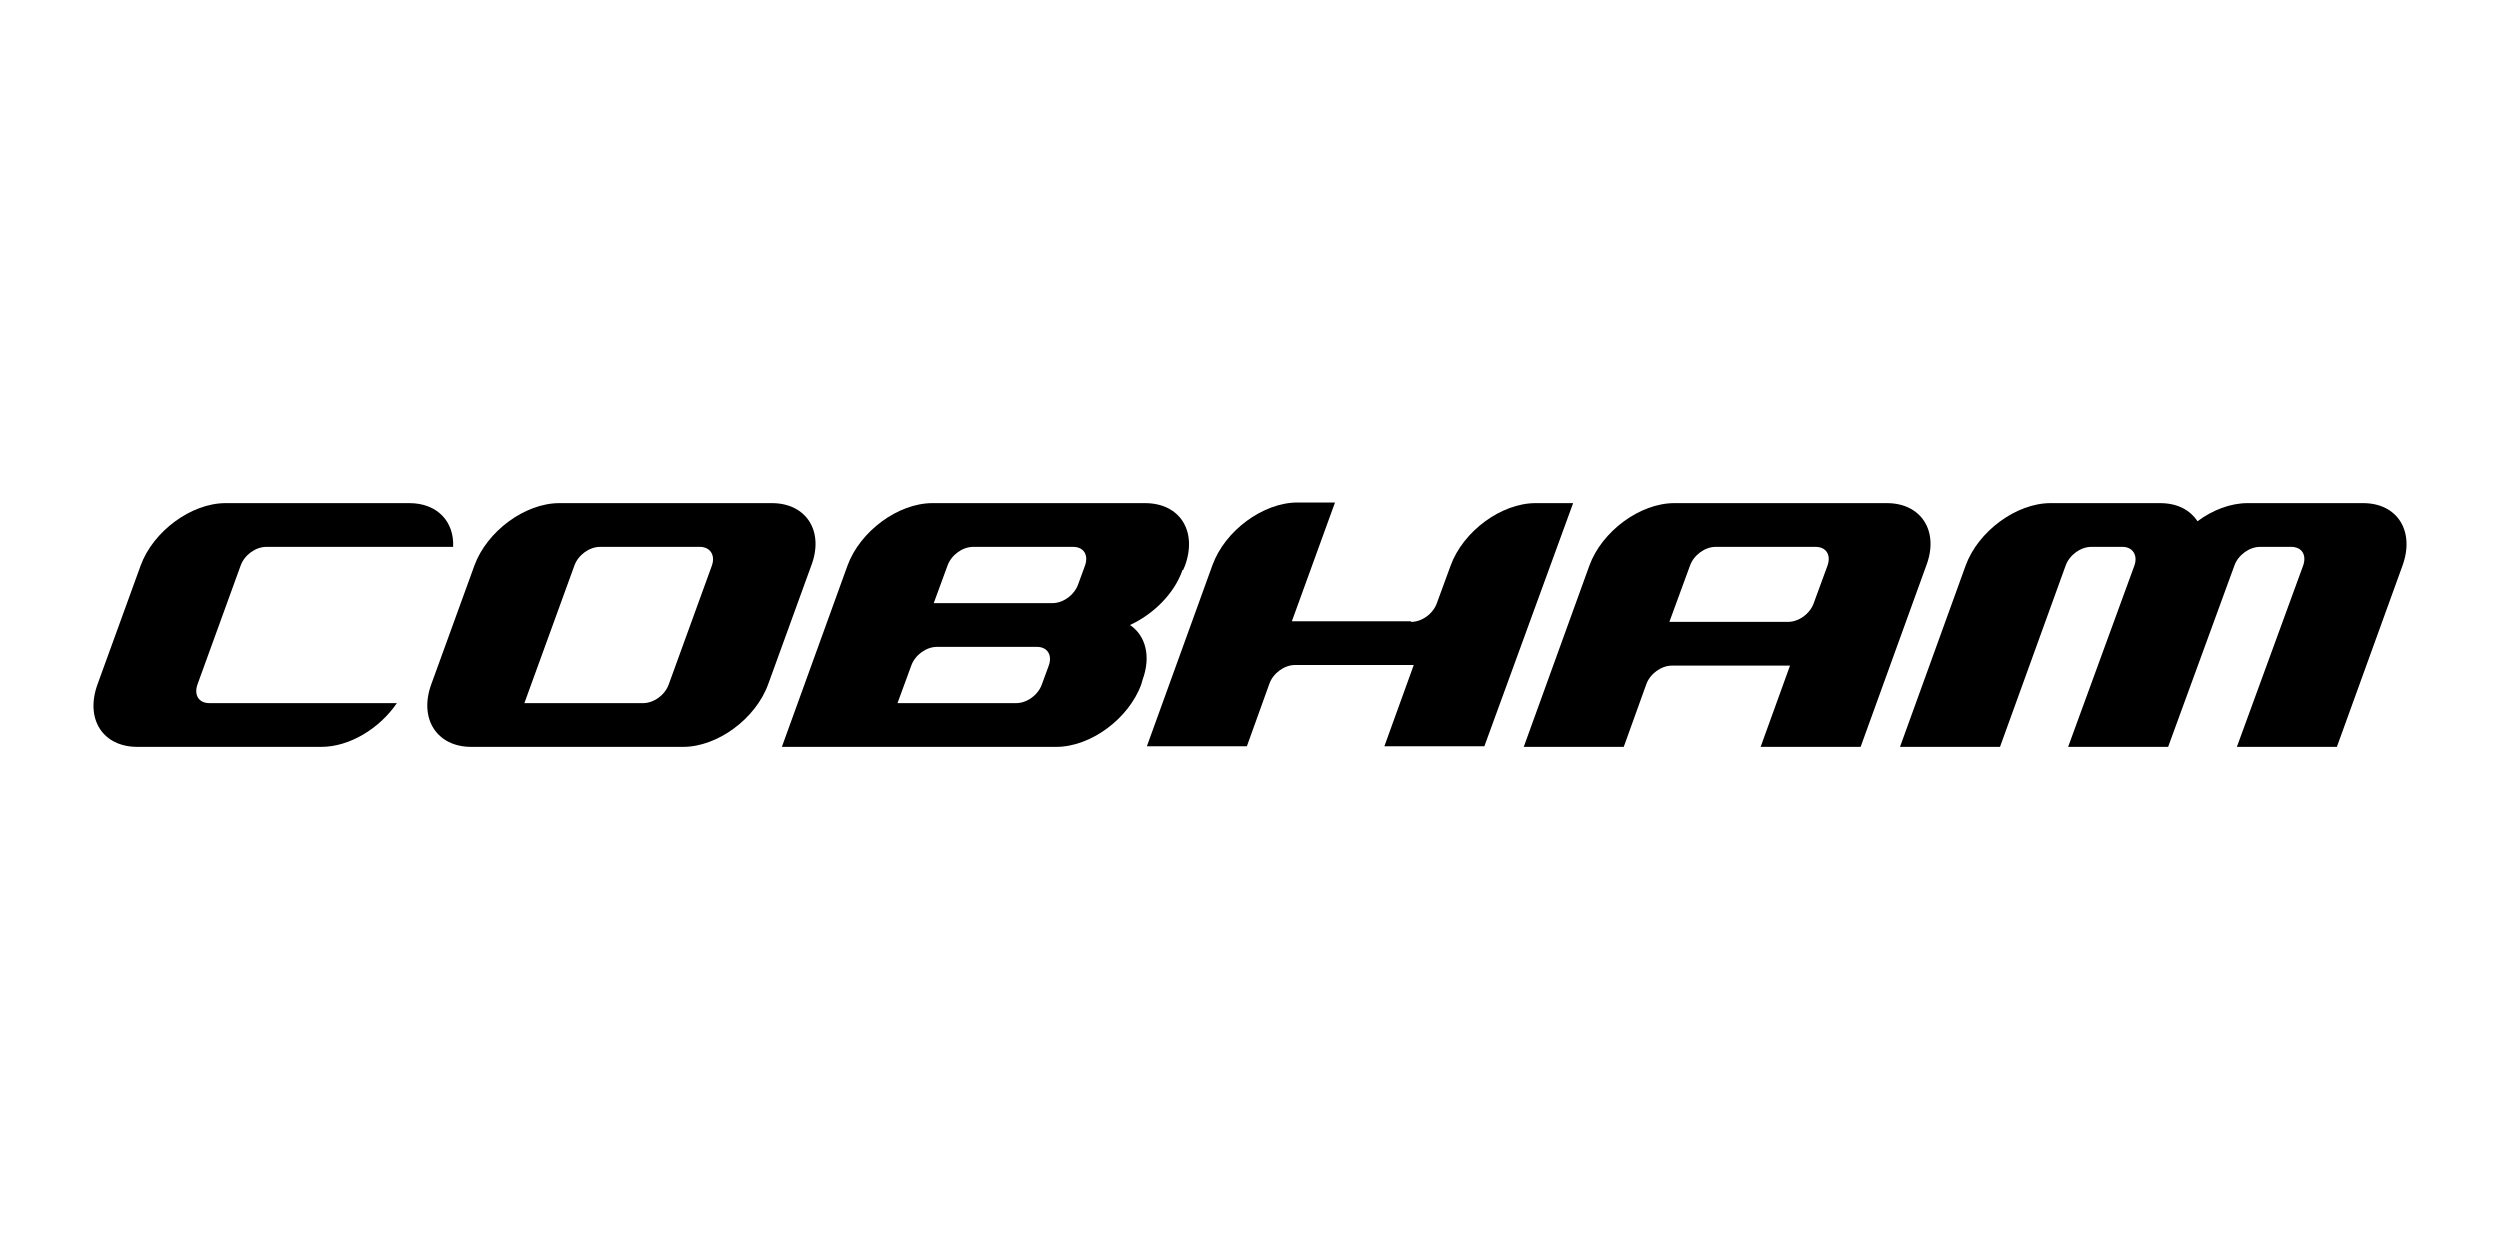
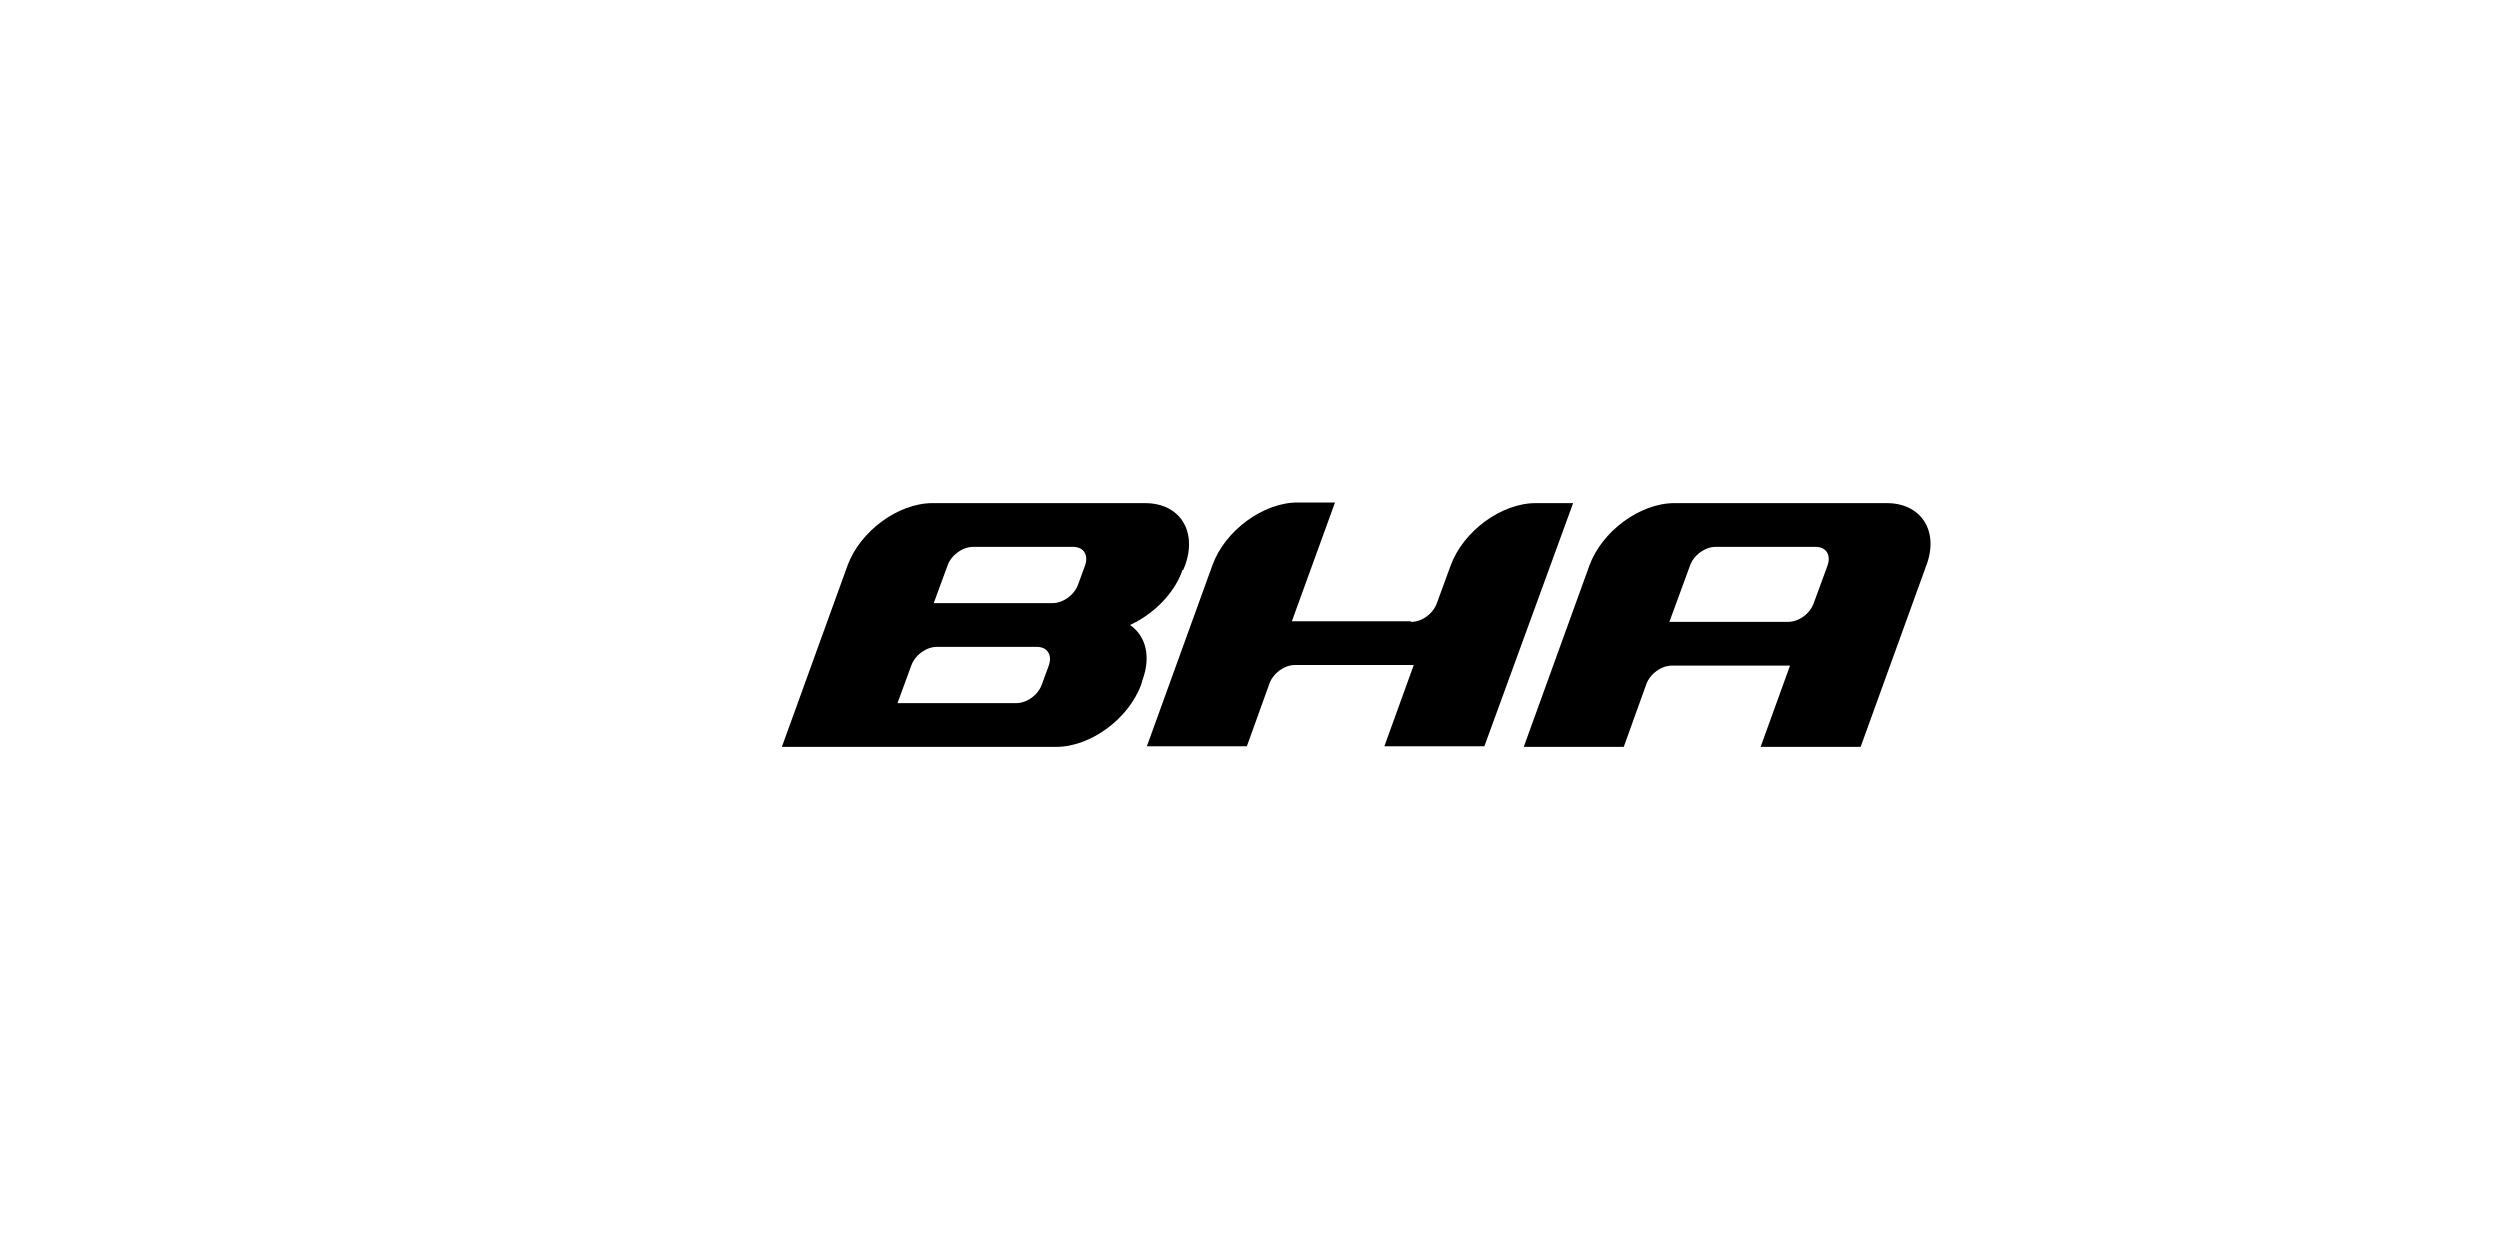
<svg xmlns="http://www.w3.org/2000/svg" version="1.1" viewBox="0 0 400 200">
  <g>
    <g id="Layer_1">
      <g>
        <path d="M225.8,99.5c1.7,0,3.5-1.3,4.1-3l2.2-6c2-5.5,8.1-10,13.6-10h6l-14.2,38.9h-16l4.7-13h-19c-1.7,0-3.5,1.3-4.1,3l-3.6,10h-16l10.5-29c2-5.5,8.1-10,13.6-10h6l-6.9,19h19Z" />
        <g>
-           <path d="M33.5,112.5c-1.7,0-2.5-1.3-1.9-3l6.9-19c.6-1.7,2.4-3,4.1-3h29.9c.2-4-2.5-7-7-7h-29.4c-5.5,0-11.6,4.5-13.6,10l-6.9,19c-2,5.5.8,10,6.4,10h29.4c4.5,0,9.3-2.9,12.1-7h-29.9Z" />
-           <path d="M102.9,112.5c1.7,0,3.5-1.3,4.1-3l6.9-19c.6-1.7-.3-3-1.9-3h-16c-1.7,0-3.5,1.3-4.1,3l-8,22h18.9ZM75.4,119.5c-5.5,0-8.4-4.5-6.4-10l6.9-19c2-5.5,8.1-10,13.6-10h34c5.5,0,8.4,4.5,6.3,10l-6.9,19c-2,5.5-8.1,10-13.6,10h-33.9Z" />
          <path d="M286.1,99.5c1.7,0,3.5-1.3,4.1-3l2.2-6c.6-1.7-.2-3-1.9-3h-16c-1.7,0-3.5,1.3-4.1,3l-3.3,9h19ZM267.5,106.5c-1.7,0-3.5,1.3-4.1,3l-3.6,10h-16l10.5-29c2-5.5,8.1-10,13.6-10h34c5.5,0,8.4,4.5,6.3,10l-10.5,29h-16l4.7-13h-19Z" />
          <path d="M143.6,112.5l2.2-6c.6-1.7,2.4-3,4.1-3h16c1.7,0,2.5,1.3,1.9,3l-1.1,3c-.6,1.7-2.4,3-4.1,3h-19ZM149.4,96.5l2.2-6c.6-1.7,2.4-3,4.1-3h16c1.7,0,2.5,1.3,1.9,3l-1.1,3c-.6,1.7-2.4,3-4.1,3h-19ZM189.3,91.2l.3-.7c2-5.5-.8-10-6.4-10h-34c-5.5,0-11.6,4.5-13.6,10l-10.5,29h43.9c5.5,0,11.6-4.5,13.6-10l.2-.7c1.4-3.8.5-7.1-2-8.8,3.7-1.7,7.1-5,8.4-8.8" />
-           <path d="M359.6,80.5c-2.7,0-5.6,1.1-8,2.9-1.2-1.8-3.2-2.9-6-2.9h-17.5c-5.5,0-11.6,4.5-13.6,10l-10.5,29h16l10.5-29c.6-1.7,2.4-3,4.1-3h5c1.6,0,2.5,1.3,1.9,3l-10.6,29h16l10.6-29c.6-1.7,2.4-3,4.1-3h5c1.7,0,2.5,1.3,1.9,3l-10.6,29h16l10.5-29c2-5.5-.8-10-6.3-10h-18.4Z" />
        </g>
      </g>
    </g>
  </g>
</svg>